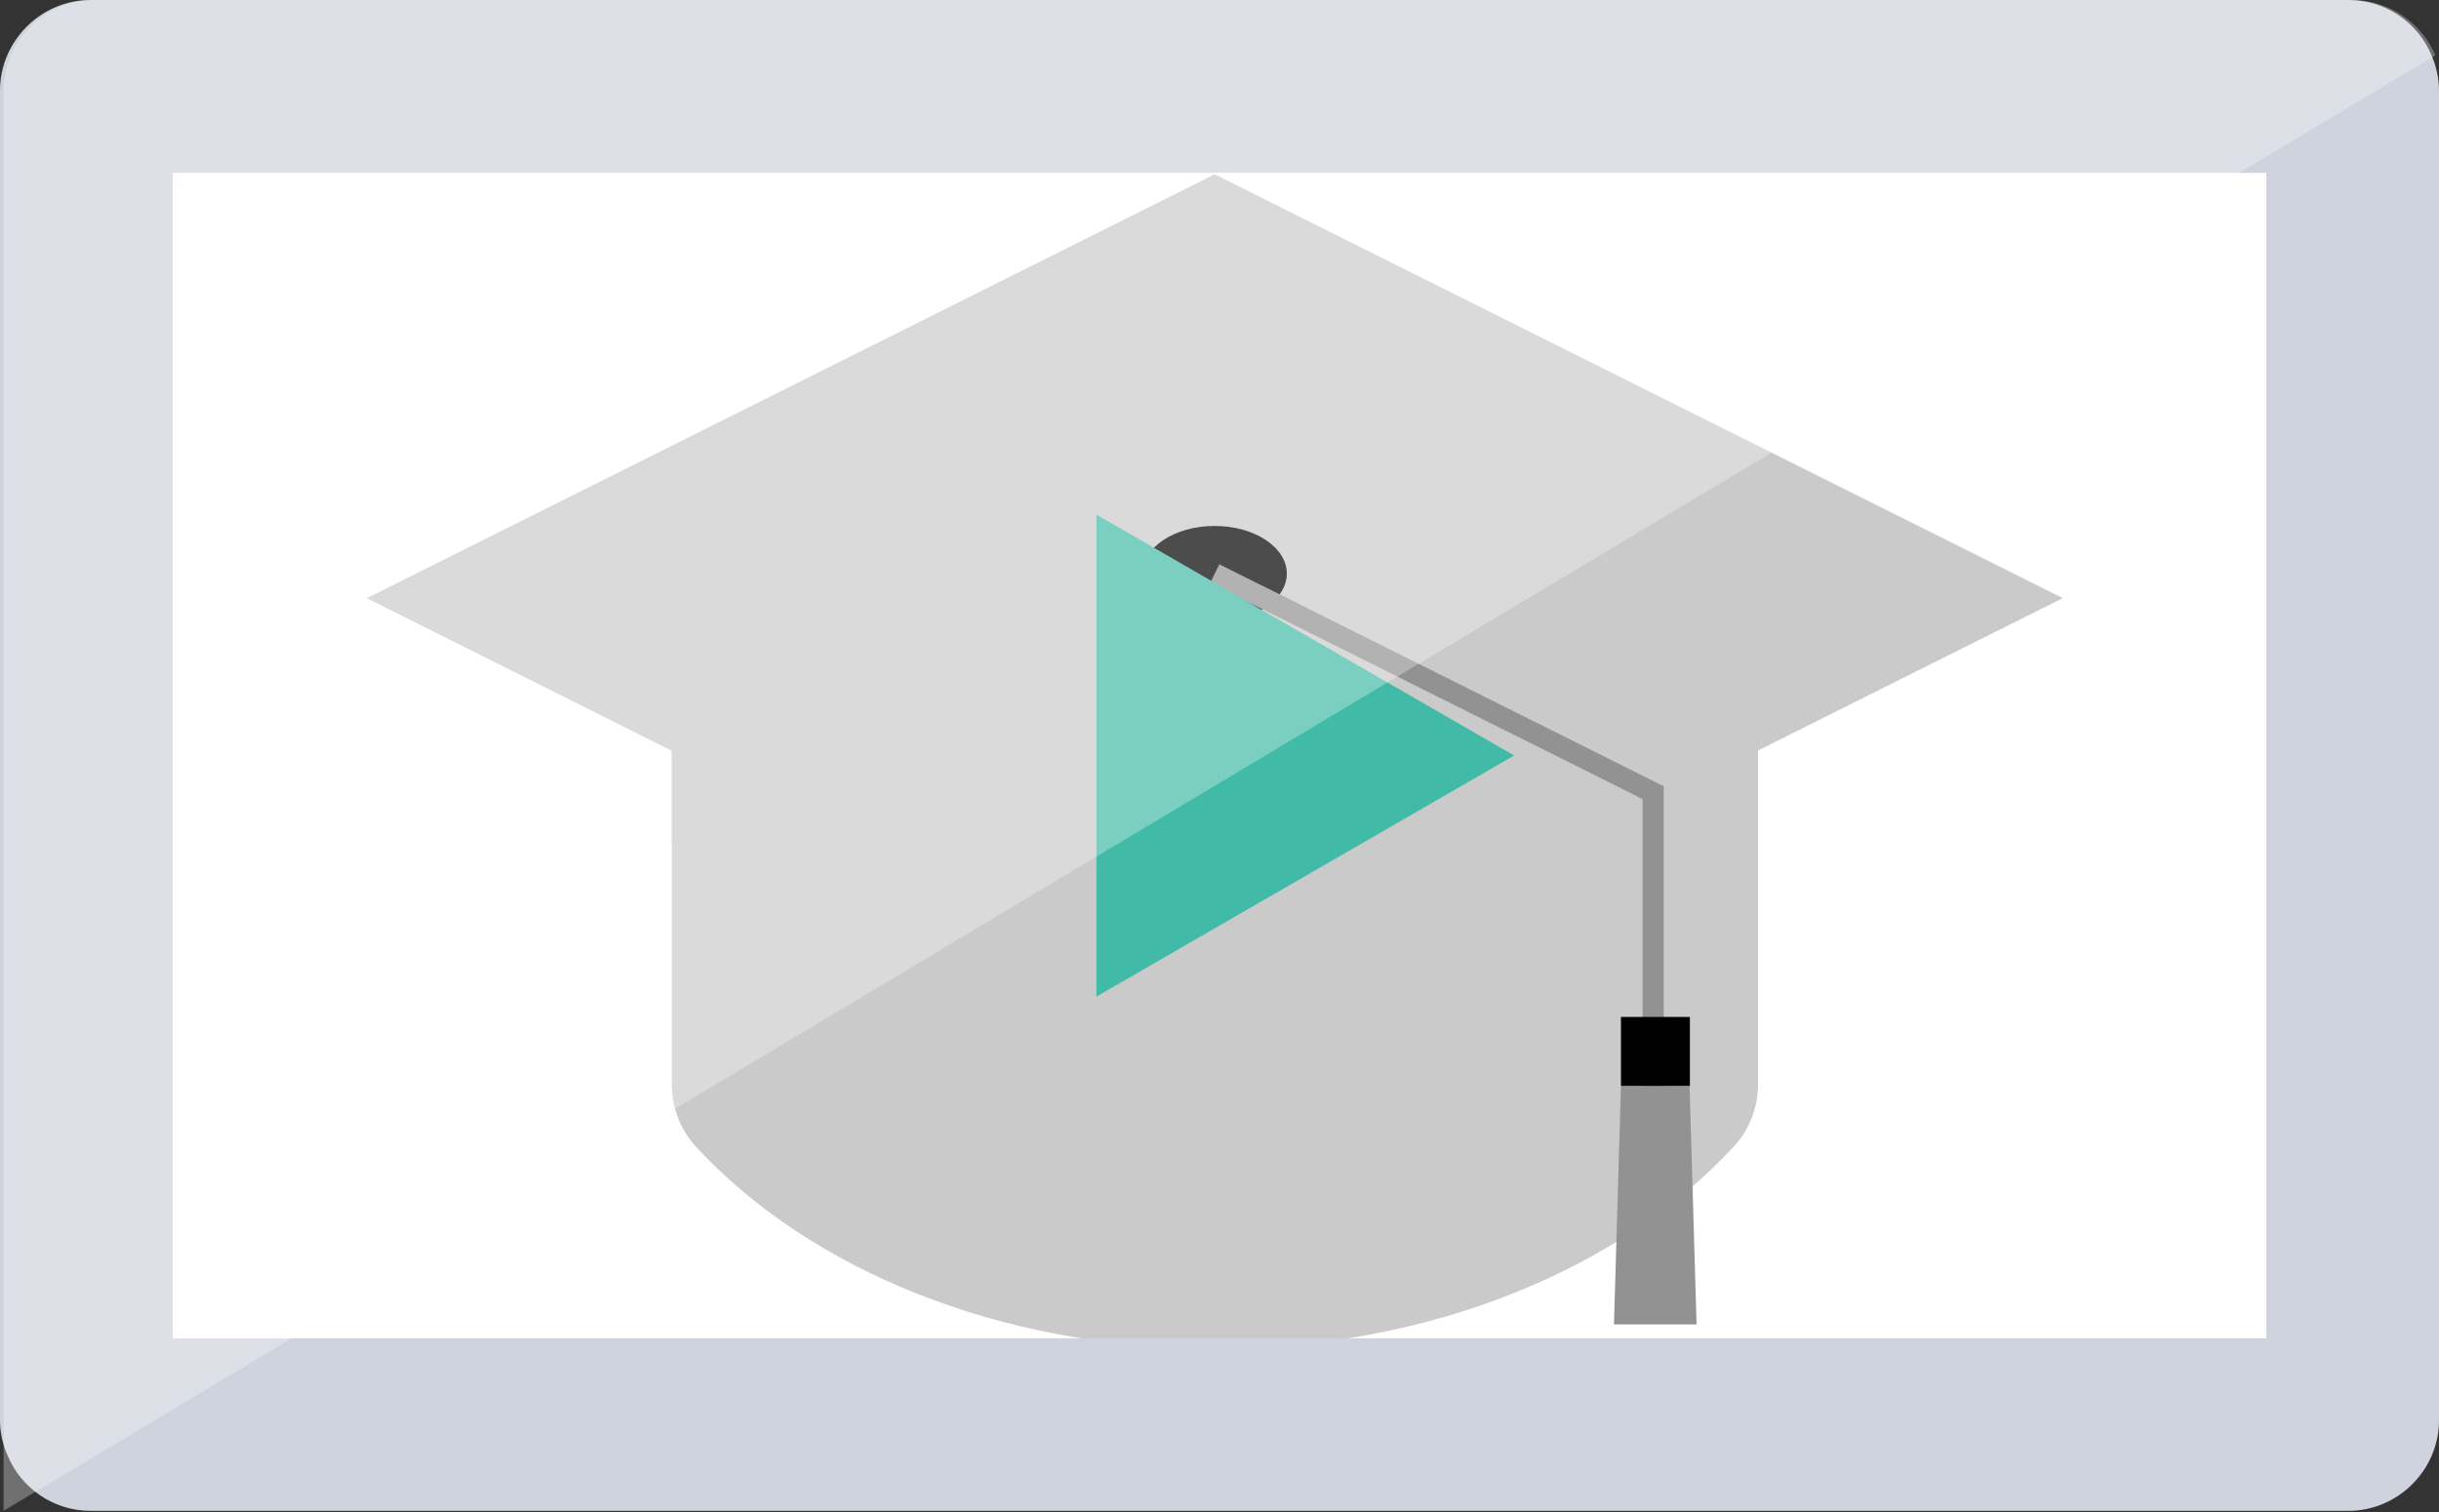
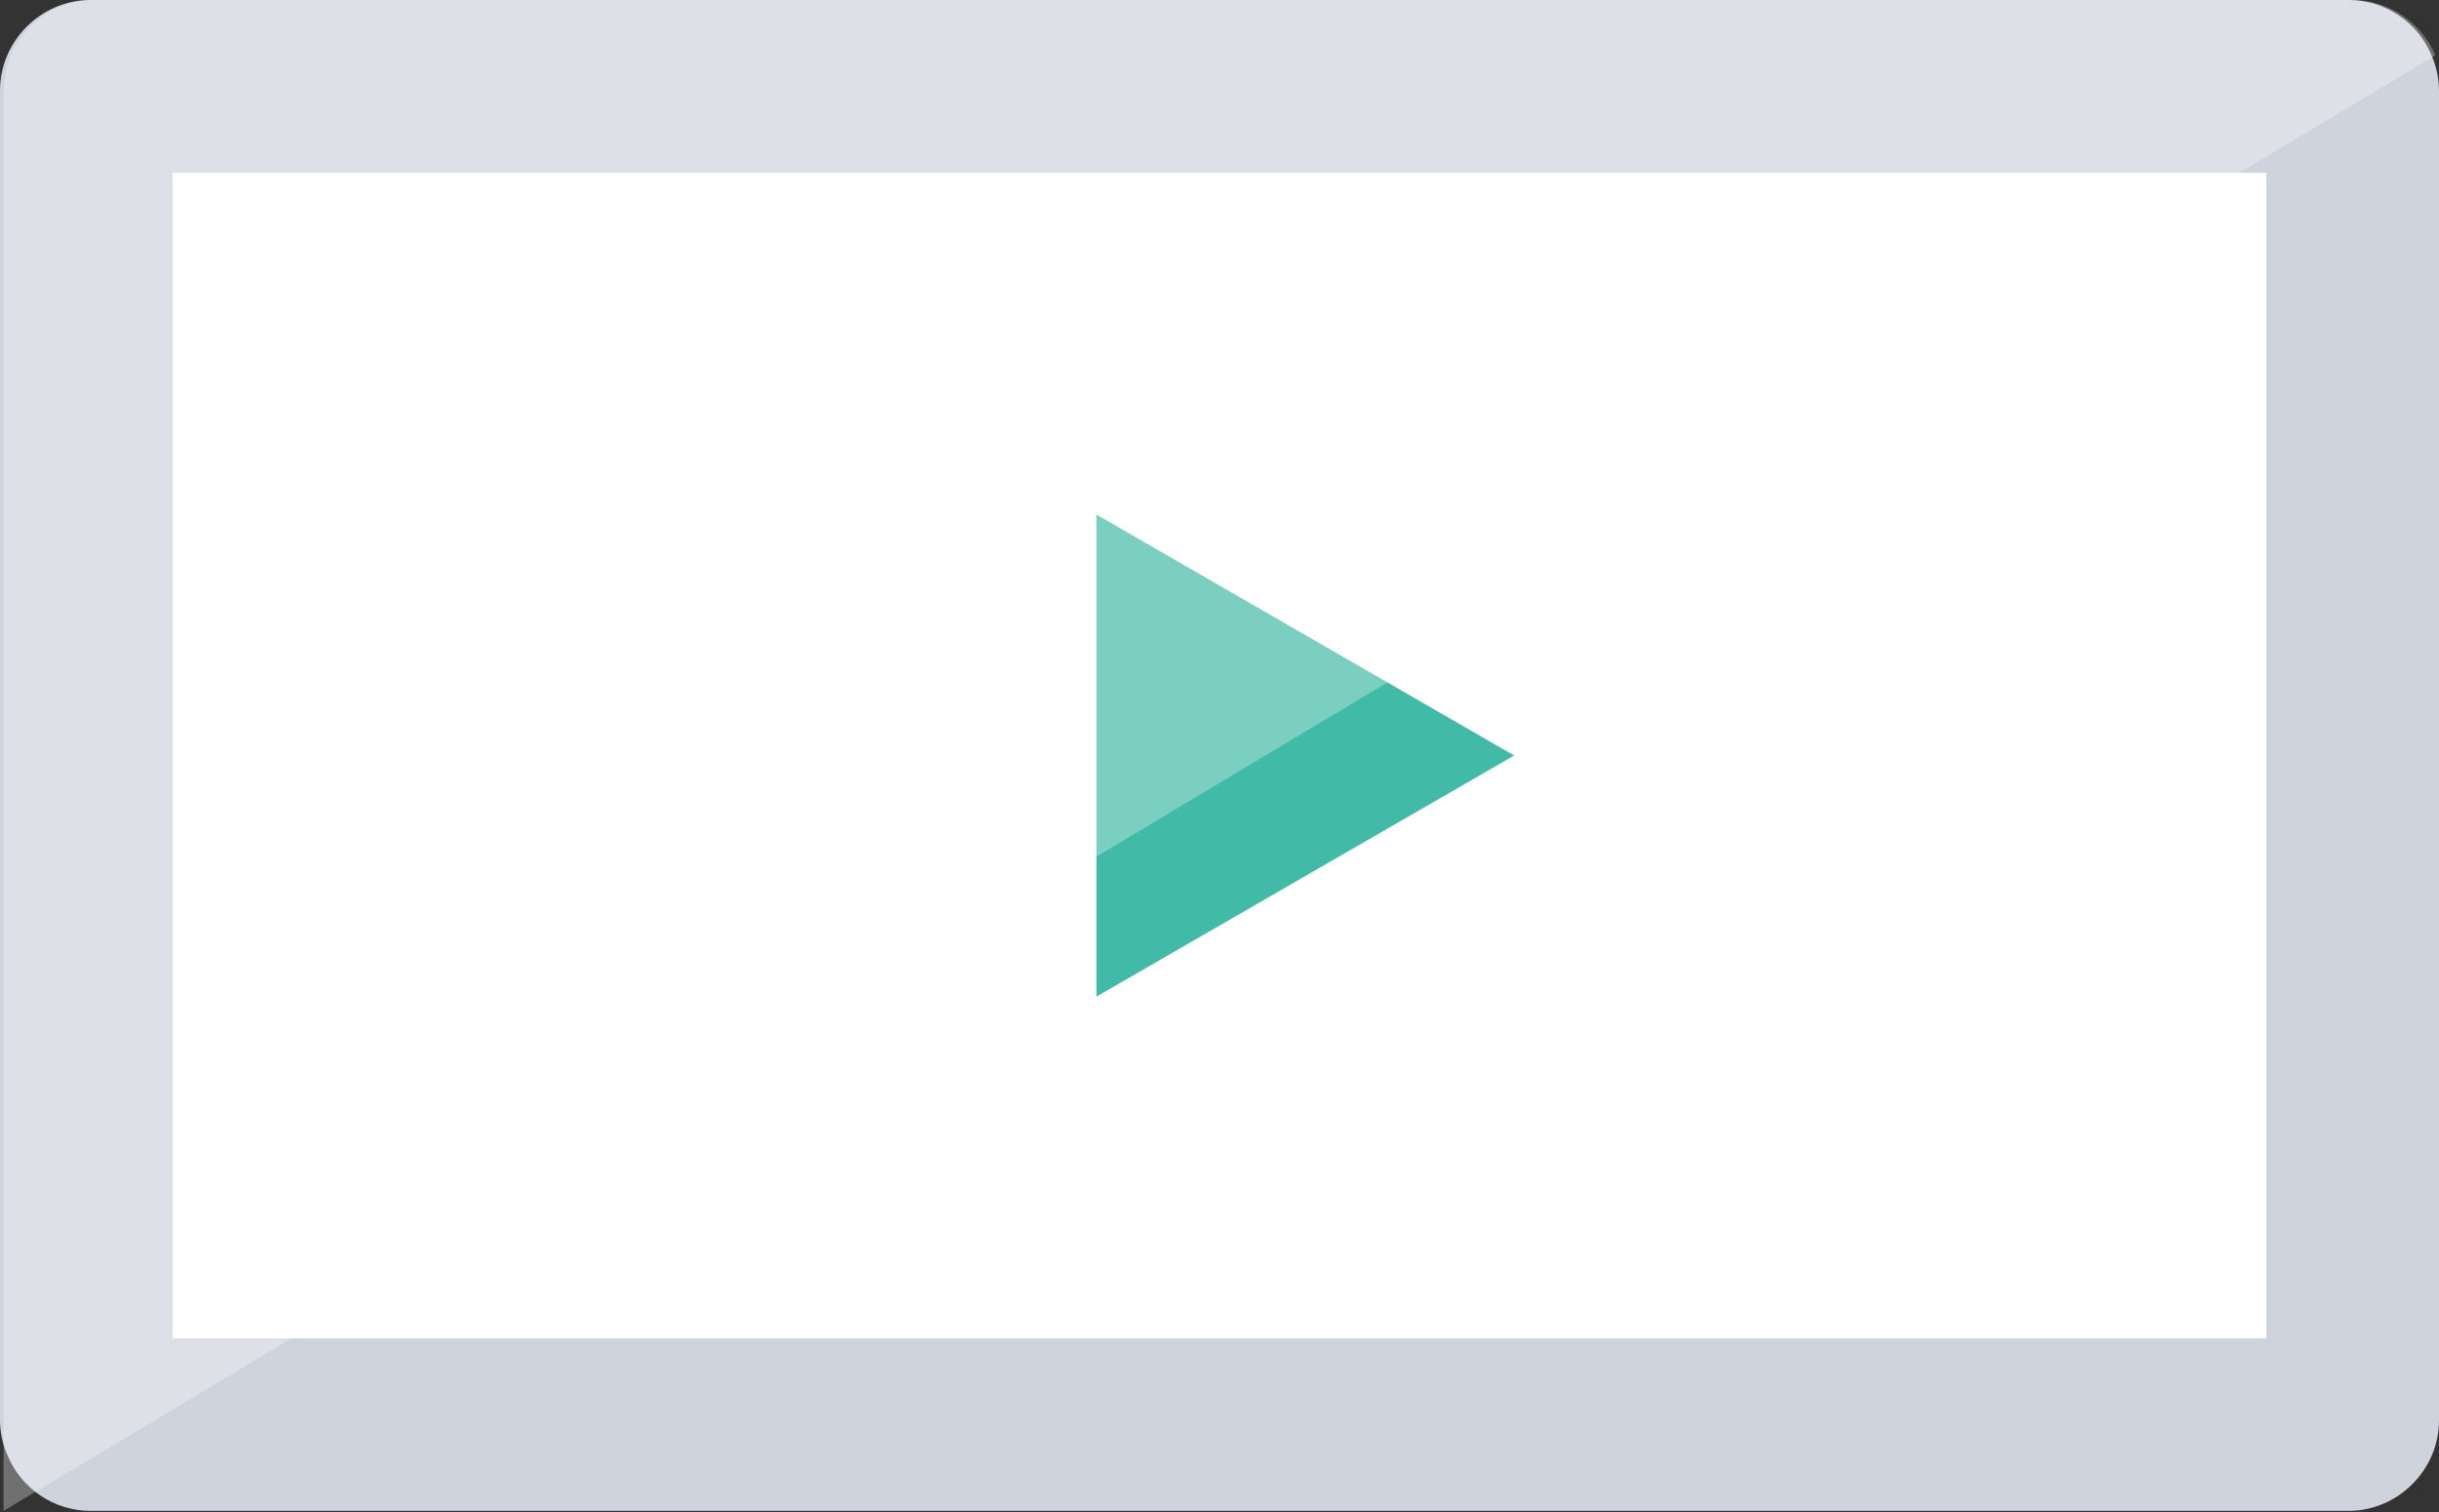
<svg xmlns="http://www.w3.org/2000/svg" xmlns:xlink="http://www.w3.org/1999/xlink" version="1.1" id="レイヤー_1" x="0px" y="0px" width="150px" height="93px" viewBox="0 0 150 93" style="enable-background:new 0 0 150 93;" xml:space="preserve">
  <rect x="0" y="0" width="150" height="93" fill="#333333" stroke="none" />
  <style type="text/css">
	.st0{fill:#CFD3DD;}
	.st1{fill:#FFFFFF;}
	.st2{clip-path:url(#SVGID_2_);}
	.st3{fill:#CACACA;}
	.st4{fill:#929292;}
	.st5{fill:#41BBA7;}
	.st6{opacity:0.3;fill:#FFFFFF;enable-background:new    ;}
</style>
  <g>
    <path class="st0" d="M150,5.57v55.81H0V5.57C0,2.52,2.52,0,5.57,0h138.87c2.29,0,4.28,1.41,5.1,3.4C149.82,4.04,150,4.8,150,5.57z" />
    <path class="st0" d="M0,87.36V20.53h150v66.83c0,3.05-2.52,5.57-5.57,5.57H5.57c-2.29,0-4.28-1.41-5.1-3.4   C0.18,88.89,0,88.12,0,87.36z" />
    <rect x="10.62" y="10.63" class="st1" width="128.76" height="71.69" />
    <g>
      <defs>
-         <rect id="SVGID_1_" x="10.62" y="10.63" width="128.76" height="71.69" />
-       </defs>
+         </defs>
      <clipPath id="SVGID_2_">
        <use xlink:href="#SVGID_1_" style="overflow:visible;" />
      </clipPath>
      <g class="st2">
-         <path class="st3" d="M78.94,12.84l-2-1l-2.24-1.12L22.56,36.79l18.76,9.39v20.55c0,1.41,0.53,2.77,1.49,3.81     c6.92,7.5,18.62,12.42,31.9,12.42s24.99-4.93,31.92-12.44c0.96-1.04,1.49-2.4,1.49-3.81V46.16l18.74-9.37L78.94,12.84z" />
        <polygon class="st3" points="108.1,46.16 108.1,51.98 74.7,68.68 41.32,52 41.32,46.16 74.7,62.86    " />
-         <polygon class="st3" points="76.13,13.71 30.95,36.83 28.77,35.69 74.29,12.8    " />
        <ellipse cx="74.7" cy="35.28" rx="4.44" ry="2.93" />
        <polygon class="st4" points="99.69,66.79 99.26,81.46 104.34,81.46 103.91,66.79 102.32,66.79 102.32,48.36 81.04,37.73      79.22,36.81 77.23,35.83 74.99,34.71 74.42,35.87 76.66,36.99 78.65,37.97 80.22,38.76 101.02,49.15 101.02,66.79    " />
        <rect x="99.69" y="62.55" width="4.24" height="4.24" />
      </g>
    </g>
    <polygon class="st5" points="93.12,46.47 67.43,31.65 67.43,61.3  " />
    <path class="st6" d="M149.78,3.4l-12.04,7.21L17.97,82.29L0.22,92.93V5.57C0.22,2.52,2.74,0,5.79,0h138.87   C146.94,0,148.93,1.41,149.78,3.4z" />
  </g>
</svg>